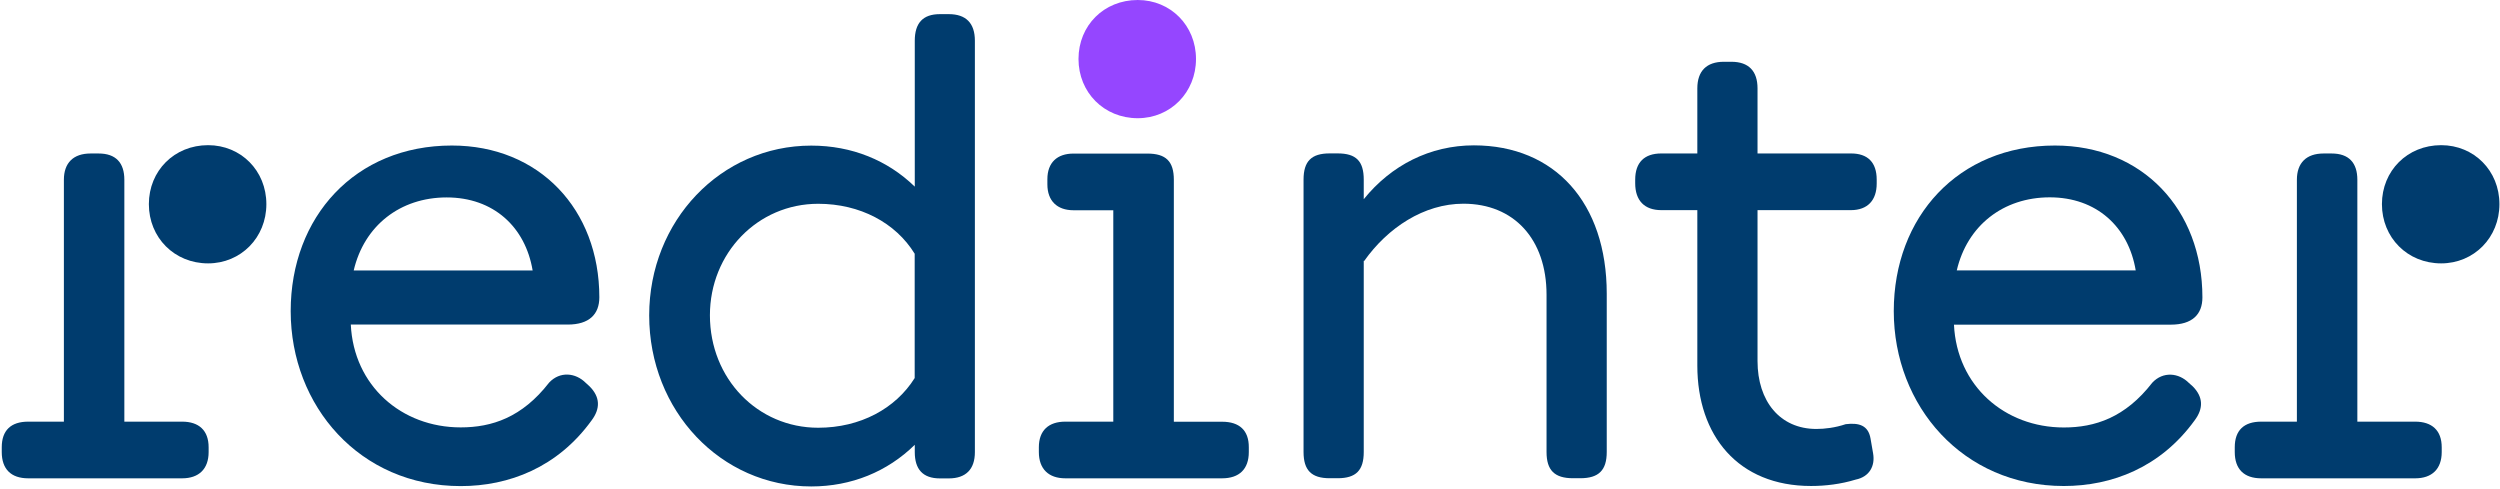
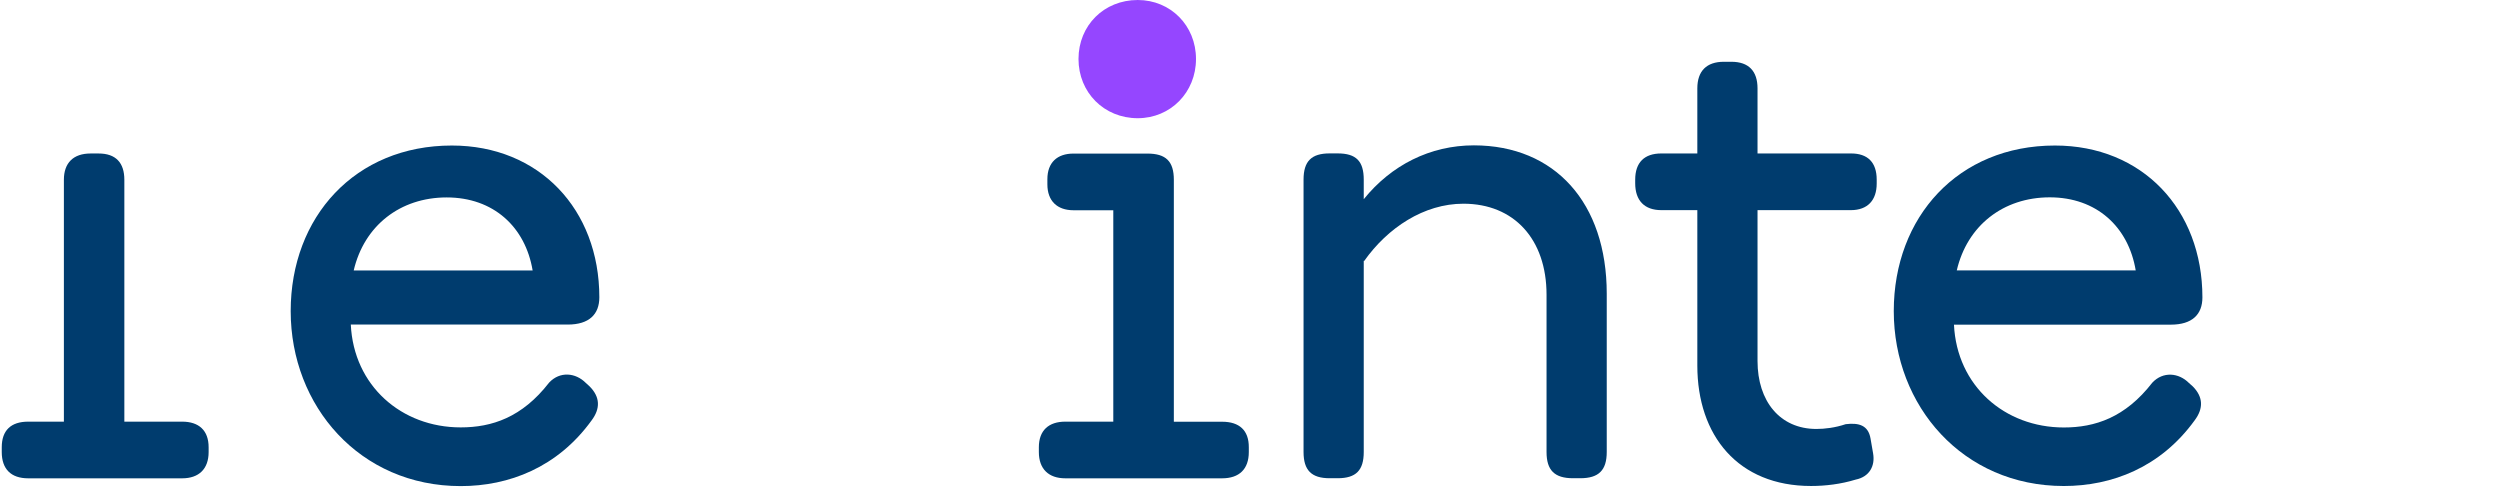
<svg xmlns="http://www.w3.org/2000/svg" width="813" height="159" viewBox="0 0 813 159" fill="none">
  <path d="M191.76 125.675C195.189 129.125 195.275 132.863 192.389 136.715C181.3 152.04 165.467 158.078 149.834 158.078C116.997 158.078 94.533 132.029 94.533 101.178C94.533 70.557 115.453 47.325 146.948 47.325C175.327 47.325 194.904 68.056 194.904 96.693C194.904 102.213 191.588 105.548 184.644 105.548H114.081C115.025 125.445 130.543 138.987 149.806 138.987C159.951 138.987 169.782 135.767 178.585 124.41C182.1 120.672 187.187 121.189 190.502 124.525L191.76 125.675ZM115.025 87.952H173.212C170.84 73.777 160.466 64.203 145.261 64.203C130.143 64.203 118.425 73.375 115.025 87.952Z" fill="#003C6E" />
-   <path d="M317.032 13.252V147.036C317.032 152.557 314.145 155.576 308.544 155.576H305.657C300.056 155.576 297.484 152.557 297.484 147.036V144.65C288.567 153.391 276.878 158.192 263.817 158.192C234.409 158.192 211.117 133.609 211.117 102.557C211.117 71.82 234.409 47.352 263.817 47.352C277.078 47.352 288.681 52.154 297.484 60.693V13.252C297.484 7.531 300.084 4.598 305.657 4.598H308.544C314.145 4.598 317.032 7.531 317.032 13.252ZM297.455 122.942V82.516C291.253 72.424 279.65 66.271 266.075 66.271C246.384 66.271 230.865 82.315 230.865 102.528C230.865 123.172 246.384 139.101 266.075 139.101C279.765 139.101 291.253 132.862 297.455 122.942Z" fill="#003C6E" />
  <path d="M67.846 145.458V147.011C67.846 152.531 64.645 155.55 59.244 155.55H9.173C3.571 155.55 0.57 152.531 0.57 147.011V145.458C0.57 139.937 3.571 137.12 9.173 137.12H20.776V58.454C20.776 52.933 23.891 49.914 29.464 49.914H32.065C37.666 49.914 40.438 52.933 40.438 58.454V137.12H59.244C64.645 137.12 67.846 139.937 67.846 145.458Z" fill="#003C6E" />
-   <path d="M48.411 66.387C48.411 55.519 56.699 47.209 67.674 47.209C78.334 47.209 86.622 55.49 86.622 66.387C86.622 77.255 78.334 85.651 67.674 85.651C56.699 85.651 48.411 77.255 48.411 66.387Z" fill="#003C6E" />
-   <path d="M794.047 145.458V147.011C794.047 152.531 790.847 155.55 785.445 155.55H735.346C729.744 155.55 726.743 152.531 726.743 147.011V145.458C726.743 139.937 729.744 137.12 735.346 137.12H746.949V58.454C746.949 52.933 750.064 49.914 755.637 49.914H758.238C763.839 49.914 766.611 52.933 766.611 58.454V137.12H785.416C790.847 137.12 794.047 139.937 794.047 145.458Z" fill="#003C6E" />
-   <path d="M774.604 66.387C774.604 55.519 782.892 47.209 793.867 47.209C804.527 47.209 812.815 55.49 812.815 66.387C812.815 77.255 804.527 85.651 793.867 85.651C782.892 85.651 774.604 77.255 774.604 66.387Z" fill="#003C6E" />
  <path d="M397.452 137.148H381.734V58.482C381.734 52.444 379.133 49.943 373.131 49.943H349.096C343.809 49.943 340.608 52.847 340.608 58.281V59.949C340.608 65.354 343.809 68.373 349.096 68.373H362.043V137.119H346.438C341.065 137.119 337.836 139.937 337.836 145.457V147.01C337.836 152.53 341.037 155.549 346.438 155.549H397.424C403.025 155.549 406.112 152.53 406.112 147.01V145.457C406.14 139.966 403.054 137.148 397.452 137.148Z" fill="#003C6E" />
  <path d="M369.99 38.442C380.65 38.442 388.938 30.046 388.938 19.178C388.938 8.309 380.65 0 369.99 0C359.016 0 350.728 8.281 350.728 19.178C350.728 30.046 359.016 38.442 369.99 38.442Z" fill="#9546FF" />
  <path d="M610.302 58.416V59.681C610.302 65.087 607.387 68.336 601.899 68.336H571.548V117.416C571.548 130.44 578.807 139.497 590.696 139.497C593.383 139.497 596.812 139.095 600.213 137.945C604.471 137.427 607.558 138.261 608.301 142.631L609.13 147.433C609.844 151.487 607.987 155.052 603.443 155.972C598.67 157.439 593.611 158.043 588.953 158.043C565.232 158.043 551.971 141.683 551.971 118.882V68.336H540.254C534.766 68.336 531.766 65.202 531.766 59.595V58.445C531.766 52.809 534.766 49.906 540.254 49.906H551.971V28.744C551.971 23.108 554.972 20.09 560.574 20.09H563.06C568.662 20.09 571.548 23.108 571.548 28.744V49.906H601.899C607.387 49.877 610.302 52.809 610.302 58.416Z" fill="#003C6E" />
  <path d="M713.08 125.646C716.51 129.096 716.596 132.834 713.709 136.687C702.62 152.012 686.787 158.05 671.155 158.05C638.317 158.05 615.854 132 615.854 101.178C615.854 70.557 636.774 47.325 668.268 47.325C696.647 47.325 716.224 68.056 716.224 96.722C716.224 102.242 712.909 105.577 705.964 105.577H635.43C636.373 125.474 651.892 139.016 671.155 139.016C681.3 139.016 691.131 135.796 699.934 124.439C703.449 120.701 708.536 121.218 711.851 124.554L713.08 125.646ZM636.345 87.923H694.532C692.16 73.749 681.786 64.174 666.582 64.174C651.463 64.174 639.746 73.346 636.345 87.923Z" fill="#003C6E" />
  <path d="M522.512 95.515V146.982C522.512 152.933 519.911 155.521 513.909 155.521H511.537C505.535 155.521 502.935 152.933 502.935 146.982V95.832C502.935 77.804 492.36 66.246 475.899 66.246C463.067 66.246 451.263 74.066 443.604 84.906L443.49 84.791V146.982C443.49 152.933 441.003 155.521 435.002 155.521H432.401C426.485 155.521 423.913 152.933 423.913 146.982V58.425C423.913 52.387 426.514 49.886 432.401 49.886H435.002C441.003 49.886 443.49 52.387 443.49 58.425V64.779C452.407 53.738 465.039 47.269 479.328 47.269C505.621 47.298 522.512 65.929 522.512 95.515Z" fill="#003C6E" />
</svg>